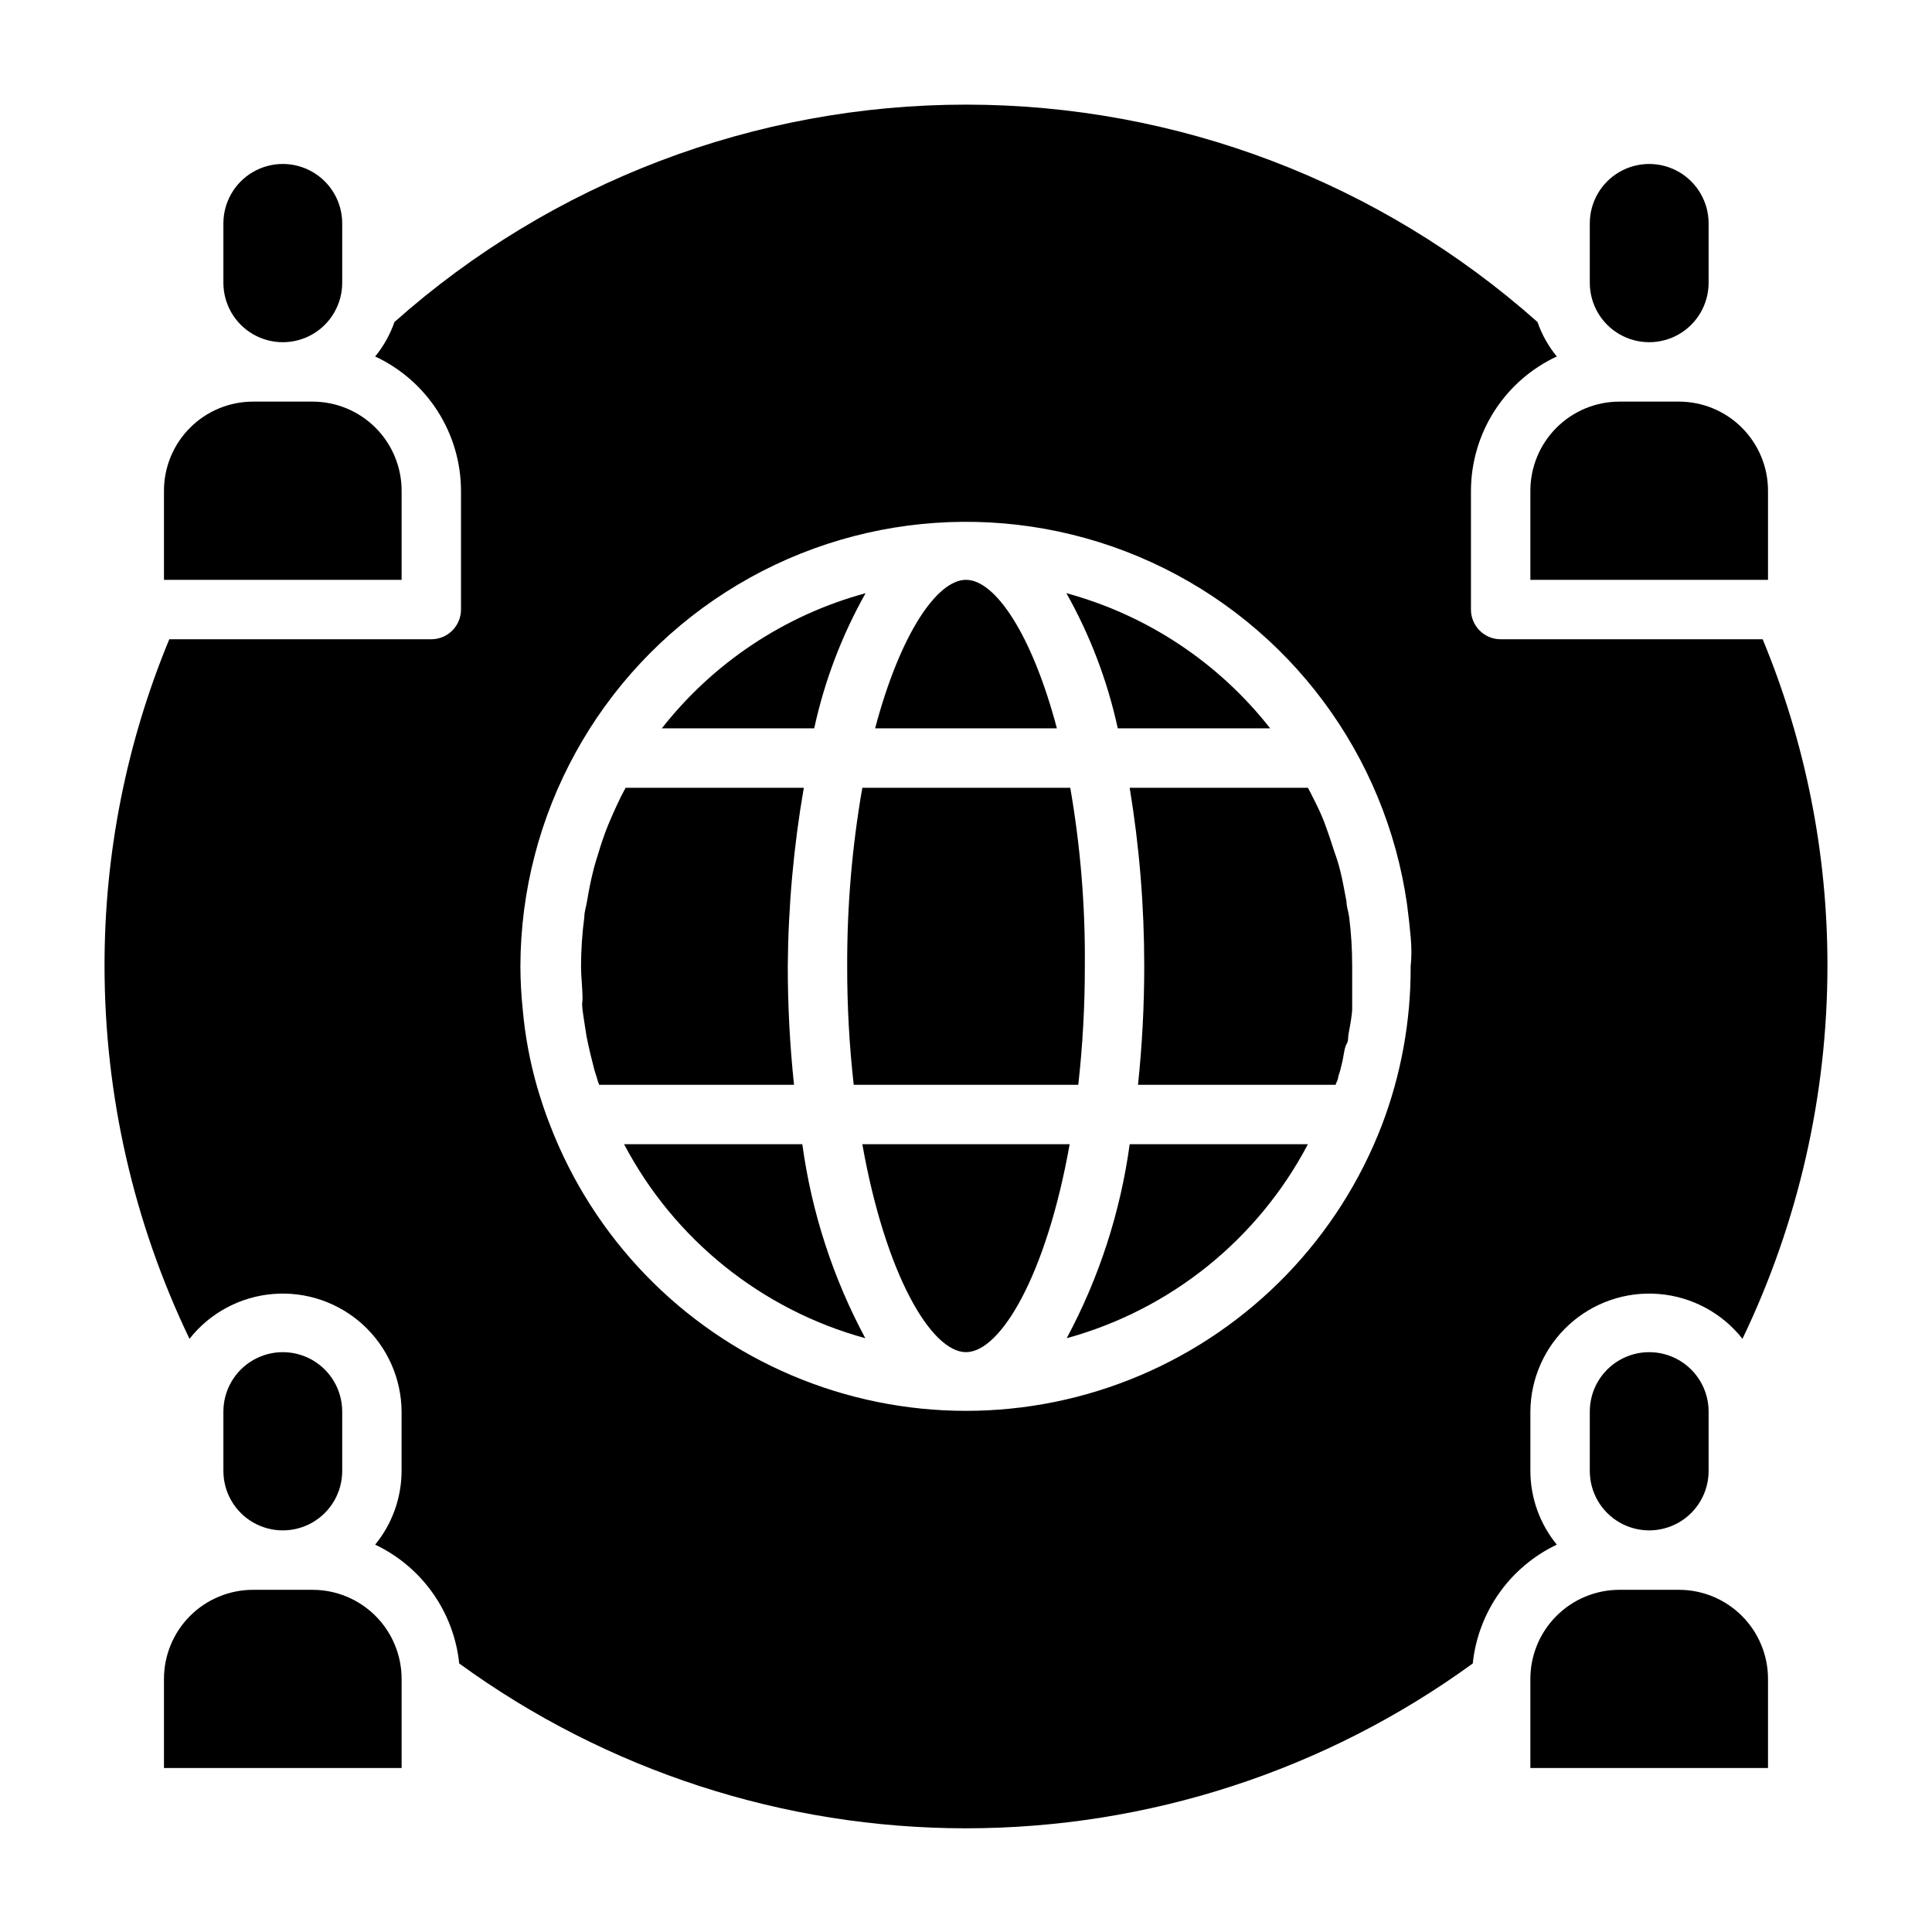
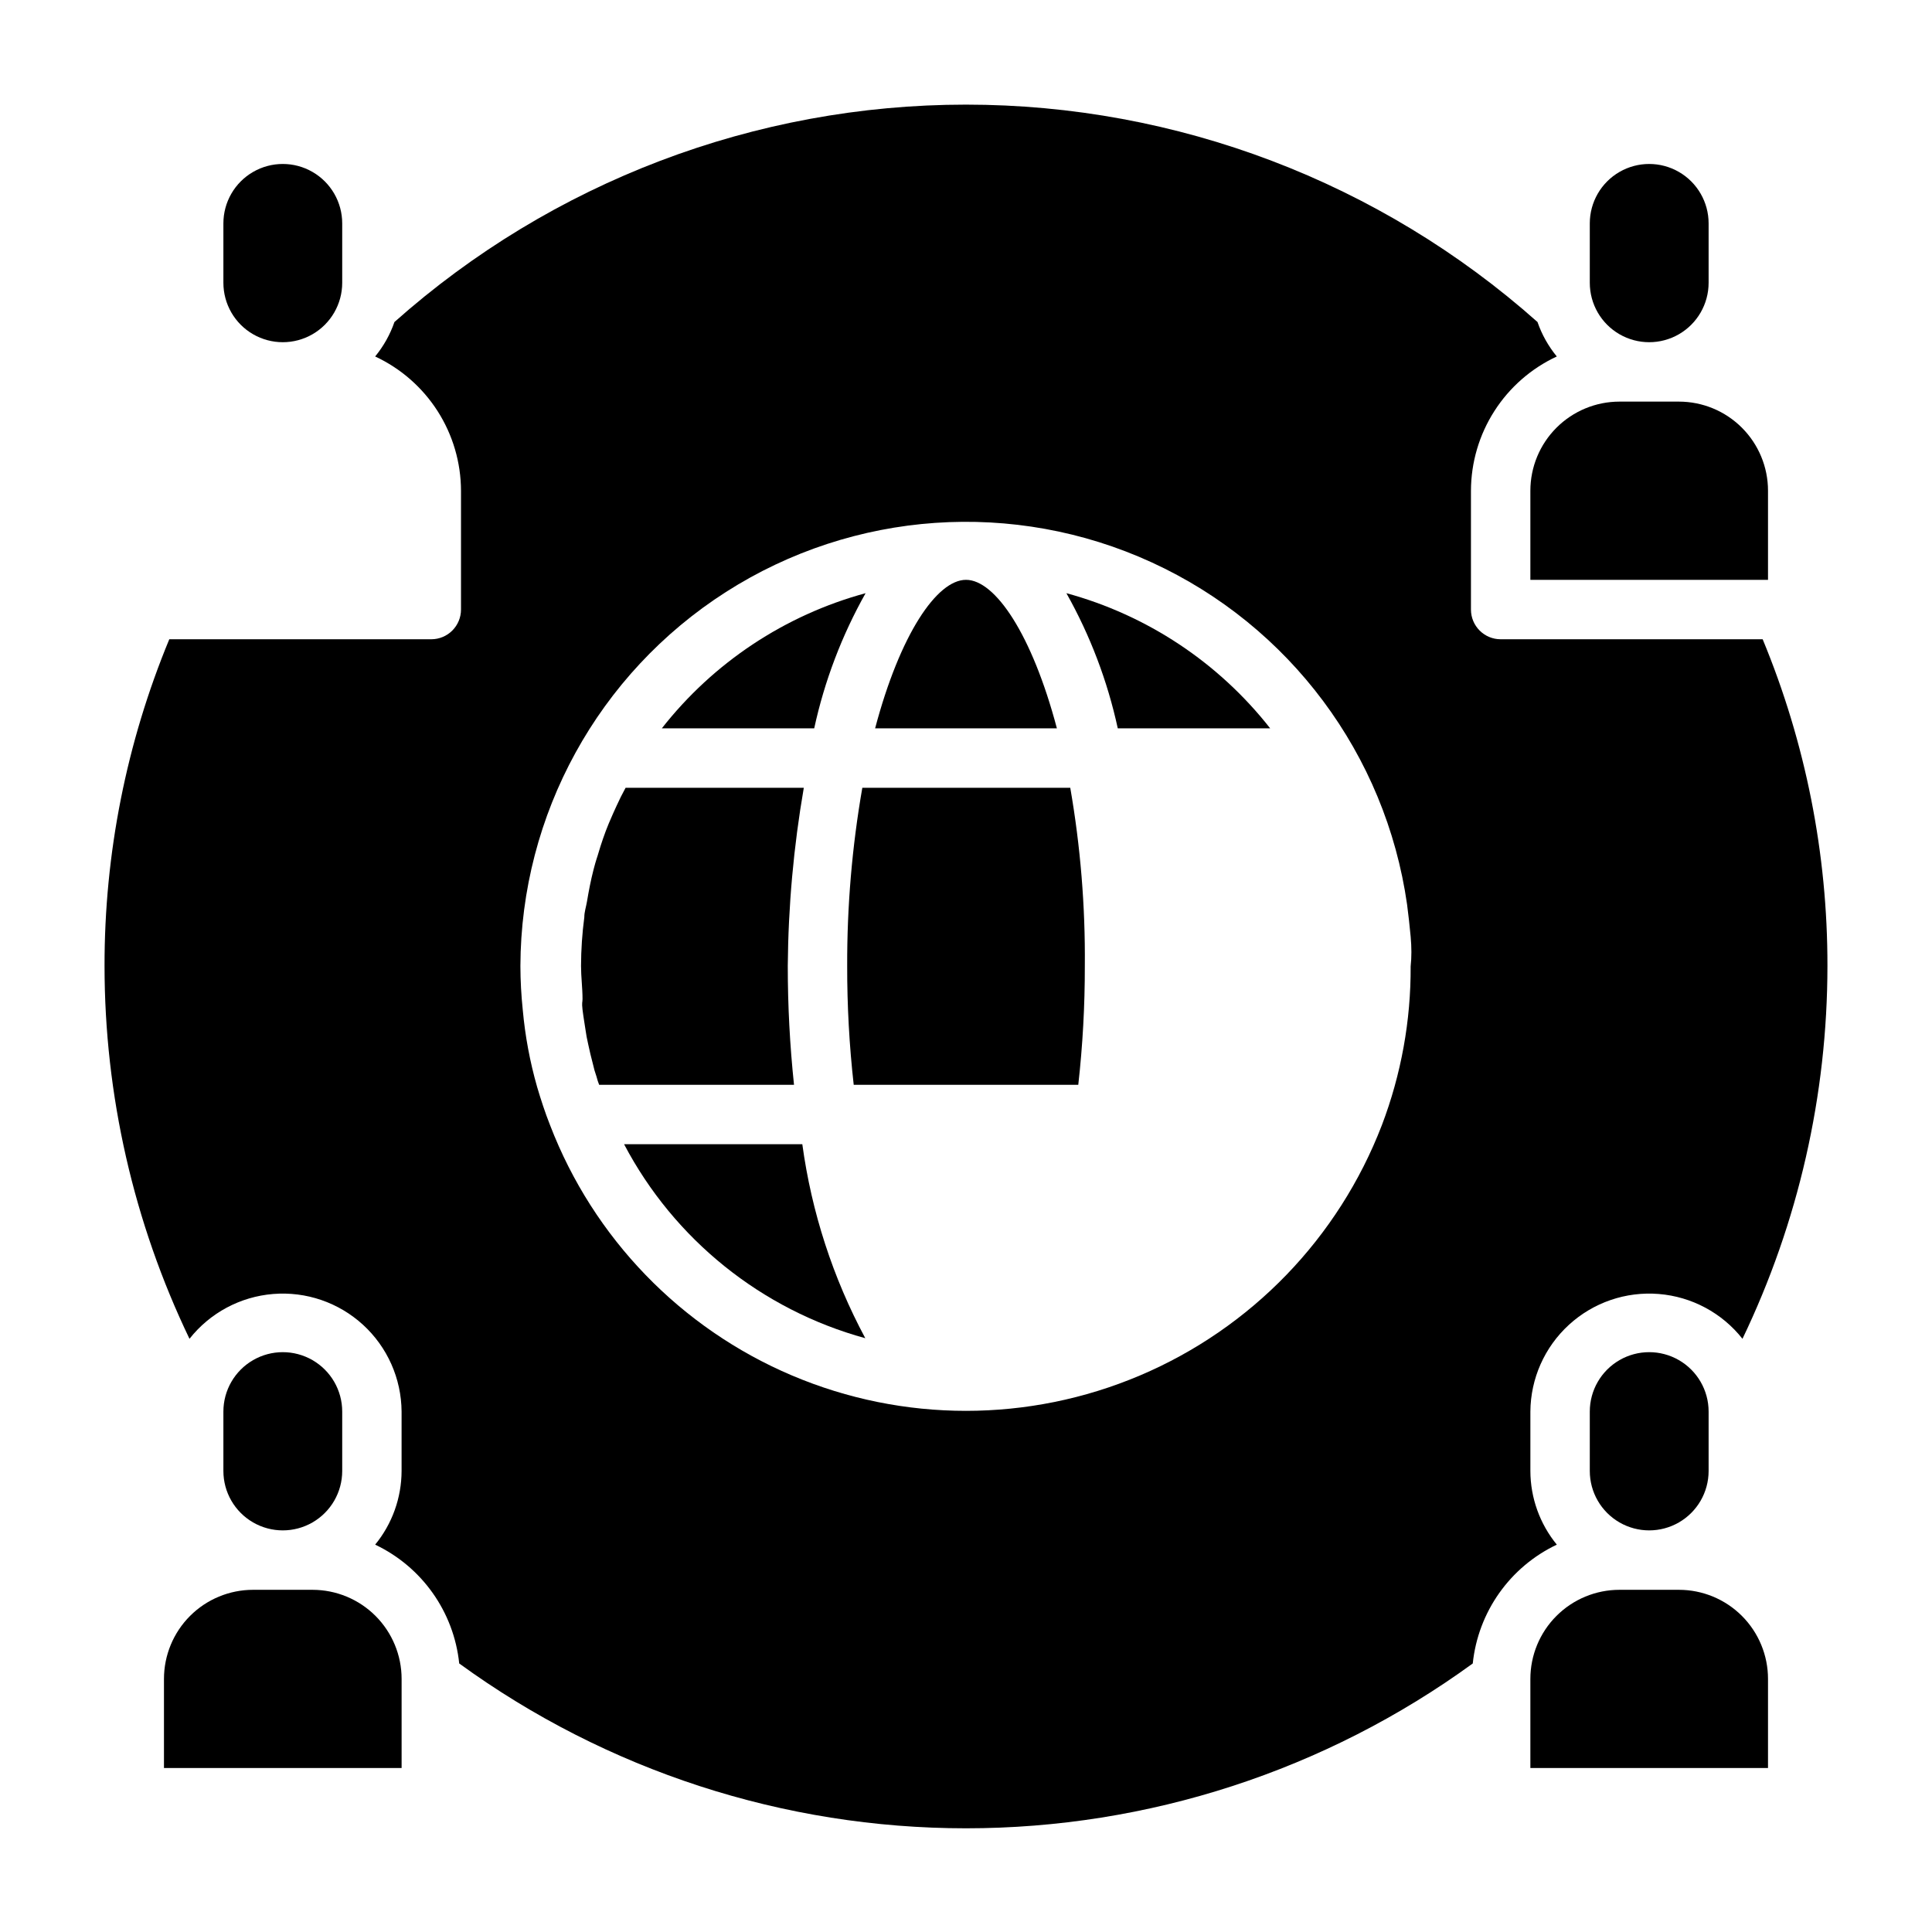
<svg xmlns="http://www.w3.org/2000/svg" fill="#000000" width="800px" height="800px" version="1.1" viewBox="144 144 512 512">
  <g>
    <path d="m234.69 203.2v15.742c0 5.625-3.004 10.824-7.875 13.637s-10.871 2.812-15.742 0c-4.871-2.812-7.871-8.012-7.871-13.637v-15.742c0-5.625 3-10.824 7.871-13.637 4.871-2.812 10.871-2.812 15.742 0s7.875 8.012 7.875 13.637z" />
-     <path d="m250.43 274.05v23.617h-62.977v-23.617c0-6.266 2.488-12.27 6.918-16.699 4.43-4.43 10.434-6.918 16.699-6.918h15.742c6.266 0 12.273 2.488 16.699 6.918 4.43 4.43 6.918 10.434 6.918 16.699z" />
    <path d="m234.69 518.08v15.746c0 5.625-3.004 10.82-7.875 13.633s-10.871 2.812-15.742 0c-4.871-2.812-7.871-8.008-7.871-13.633v-15.746c0-5.625 3-10.82 7.871-13.633 4.871-2.812 10.871-2.812 15.742 0s7.875 8.008 7.875 13.633z" />
    <path d="m250.43 588.93v23.617h-62.977v-23.617c0-6.262 2.488-12.27 6.918-16.699 4.43-4.426 10.434-6.914 16.699-6.914h15.742c6.266 0 12.273 2.488 16.699 6.914 4.43 4.43 6.918 10.438 6.918 16.699z" />
    <path d="m611.12 313.41h-69.43c-4.348 0-7.871-3.523-7.871-7.871v-31.488c0.02-7.481 2.168-14.801 6.199-21.102 4.027-6.301 9.77-11.324 16.551-14.48-2.234-2.719-3.969-5.809-5.117-9.133-41.723-37.109-95.621-57.609-151.46-57.609-55.84 0-109.73 20.5-151.46 57.609-1.148 3.324-2.883 6.414-5.113 9.133 6.777 3.156 12.52 8.18 16.551 14.48 4.027 6.301 6.18 13.621 6.199 21.102v31.488c0 2.086-0.832 4.09-2.309 5.566-1.477 1.477-3.477 2.305-5.566 2.305h-69.43c-11.371 27.449-17.203 56.879-17.16 86.594 0.008 34.199 7.703 67.965 22.512 98.793 5.422-6.871 13.461-11.176 22.188-11.879 8.723-0.707 17.348 2.254 23.805 8.168 6.453 5.91 10.152 14.242 10.215 22.996v15.746c-0.02 7.117-2.492 14.016-7.004 19.52 12.41 5.891 20.855 17.824 22.277 31.488 39.023 28.391 86.039 43.684 134.3 43.684 48.254 0 95.273-15.293 134.3-43.684 1.422-13.664 9.863-25.598 22.277-31.488-4.512-5.504-6.988-12.402-7.008-19.52v-15.746c0.062-8.754 3.762-17.086 10.219-22.996 6.453-5.914 15.078-8.875 23.801-8.168 8.727 0.703 16.766 5.008 22.188 11.879 14.809-30.828 22.504-64.594 22.516-98.793 0.043-29.715-5.789-59.145-17.164-86.594zm-100.92 128.79c-11.492 29.879-34.625 53.812-64.098 66.312-29.469 12.504-62.754 12.504-92.223 0-29.473-12.5-52.605-36.434-64.098-66.312-1.34-3.387-2.441-6.769-3.465-10.234h0.004c-1.895-6.637-3.16-13.434-3.781-20.309-0.406-3.871-0.617-7.758-0.629-11.648 0.121-40.16 20.648-77.508 54.484-99.137 33.84-21.629 76.352-24.574 112.85-7.824 36.5 16.75 61.984 50.906 67.648 90.664 0.367 2.832 0.684 5.668 0.945 8.5s0.262 5.457 0 7.871v0.004c0.074 14.387-2.516 28.668-7.637 42.113z" />
    <path d="m480.61 337.02h-40.387c-2.727-12.551-7.316-24.625-13.617-35.82 21.387 5.816 40.324 18.379 54.004 35.82z" />
    <path d="m424.09 337.02h-48.176c6.613-24.953 16.375-39.359 24.09-39.359s17.473 14.402 24.086 39.359z" />
    <path d="m373.39 301.2c-6.297 11.195-10.891 23.27-13.617 35.82h-40.383c13.676-17.441 32.613-30.004 54-35.82z" />
    <path d="m373.31 498.64c-27.504-7.551-50.645-26.164-63.922-51.406h47.234c2.453 17.992 8.105 35.402 16.688 51.406z" />
    <path d="m352.77 400c-0.004 10.516 0.551 21.027 1.652 31.488h-51.641c-0.281-0.719-0.52-1.457-0.707-2.207-0.387-1.078-0.703-2.184-0.945-3.305-0.473-1.73-0.867-3.465-1.258-5.273-0.395-1.812-0.473-2.203-0.629-3.305-0.156-1.102-0.629-3.856-0.867-5.824-0.234-1.969 0-1.891 0-2.832 0-2.914-0.395-5.824-0.395-8.738v-0.004c0.012-4.32 0.301-8.633 0.867-12.91 0-1.418 0.473-2.754 0.707-4.172 0.473-2.832 1.023-5.668 1.73-8.422s0.945-3.148 1.418-4.801c0.473-1.652 1.574-4.961 2.598-7.398 1.023-2.441 1.418-3.227 2.125-4.801 0.707-1.574 1.496-3.148 2.363-4.723h47.23v-0.008c-2.699 15.602-4.121 31.398-4.25 47.234z" />
-     <path d="m490.61 447.23c-13.273 25.242-36.418 43.855-63.922 51.406 8.582-16.004 14.234-33.414 16.691-51.406z" />
-     <path d="m427.47 447.23c-6.141 34.559-18.262 55.105-27.473 55.105s-21.332-20.547-27.473-55.105z" />
-     <path d="m502.34 400v8.738 2.832c0 0.945-0.473 3.938-0.867 5.902-0.395 1.969 0 2.125-0.629 3.227-0.629 1.102-0.789 3.543-1.258 5.273l-0.004 0.004c-0.238 1.148-0.555 2.277-0.941 3.383 0 0.707-0.473 1.418-0.707 2.125l-52.352 0.004c1.105-10.461 1.656-20.973 1.652-31.488 0.004-15.824-1.285-31.621-3.856-47.234h47.23c0.867 1.574 1.574 3.07 2.363 4.644 0.789 1.574 1.496 3.227 2.125 4.879 0.629 1.652 1.73 4.879 2.519 7.398v0.004c0.578 1.574 1.078 3.176 1.492 4.801 0.707 2.754 1.18 5.59 1.73 8.422 0 1.418 0.551 2.754 0.707 4.172l0.004 0.004c0.539 4.281 0.801 8.594 0.789 12.91z" />
    <path d="m431.49 400c0.016 10.52-0.562 21.031-1.734 31.488h-59.512c-1.172-10.457-1.75-20.969-1.73-31.488-0.051-15.832 1.293-31.637 4.012-47.234h55.105c2.707 15.598 4 31.406 3.859 47.234z" />
    <path d="m612.54 588.93v23.617h-62.977v-23.617c0-6.262 2.488-12.27 6.918-16.699 4.43-4.426 10.434-6.914 16.699-6.914h15.742c6.266 0 12.273 2.488 16.699 6.914 4.43 4.43 6.918 10.438 6.918 16.699z" />
    <path d="m596.8 518.08v15.746c0 5.625-3.004 10.82-7.875 13.633-4.871 2.812-10.871 2.812-15.742 0s-7.871-8.008-7.871-13.633v-15.746c0-5.625 3-10.82 7.871-13.633s10.871-2.812 15.742 0c4.871 2.812 7.875 8.008 7.875 13.633z" />
    <path d="m596.8 203.2v15.742c0 5.625-3.004 10.824-7.875 13.637-4.871 2.812-10.871 2.812-15.742 0s-7.871-8.012-7.871-13.637v-15.742c0-5.625 3-10.824 7.871-13.637s10.871-2.812 15.742 0c4.871 2.812 7.875 8.012 7.875 13.637z" />
    <path d="m612.54 274.05v23.617h-62.977v-23.617c0-6.266 2.488-12.27 6.918-16.699 4.43-4.43 10.434-6.918 16.699-6.918h15.742c6.266 0 12.273 2.488 16.699 6.918 4.43 4.43 6.918 10.434 6.918 16.699z" />
  </g>
</svg>